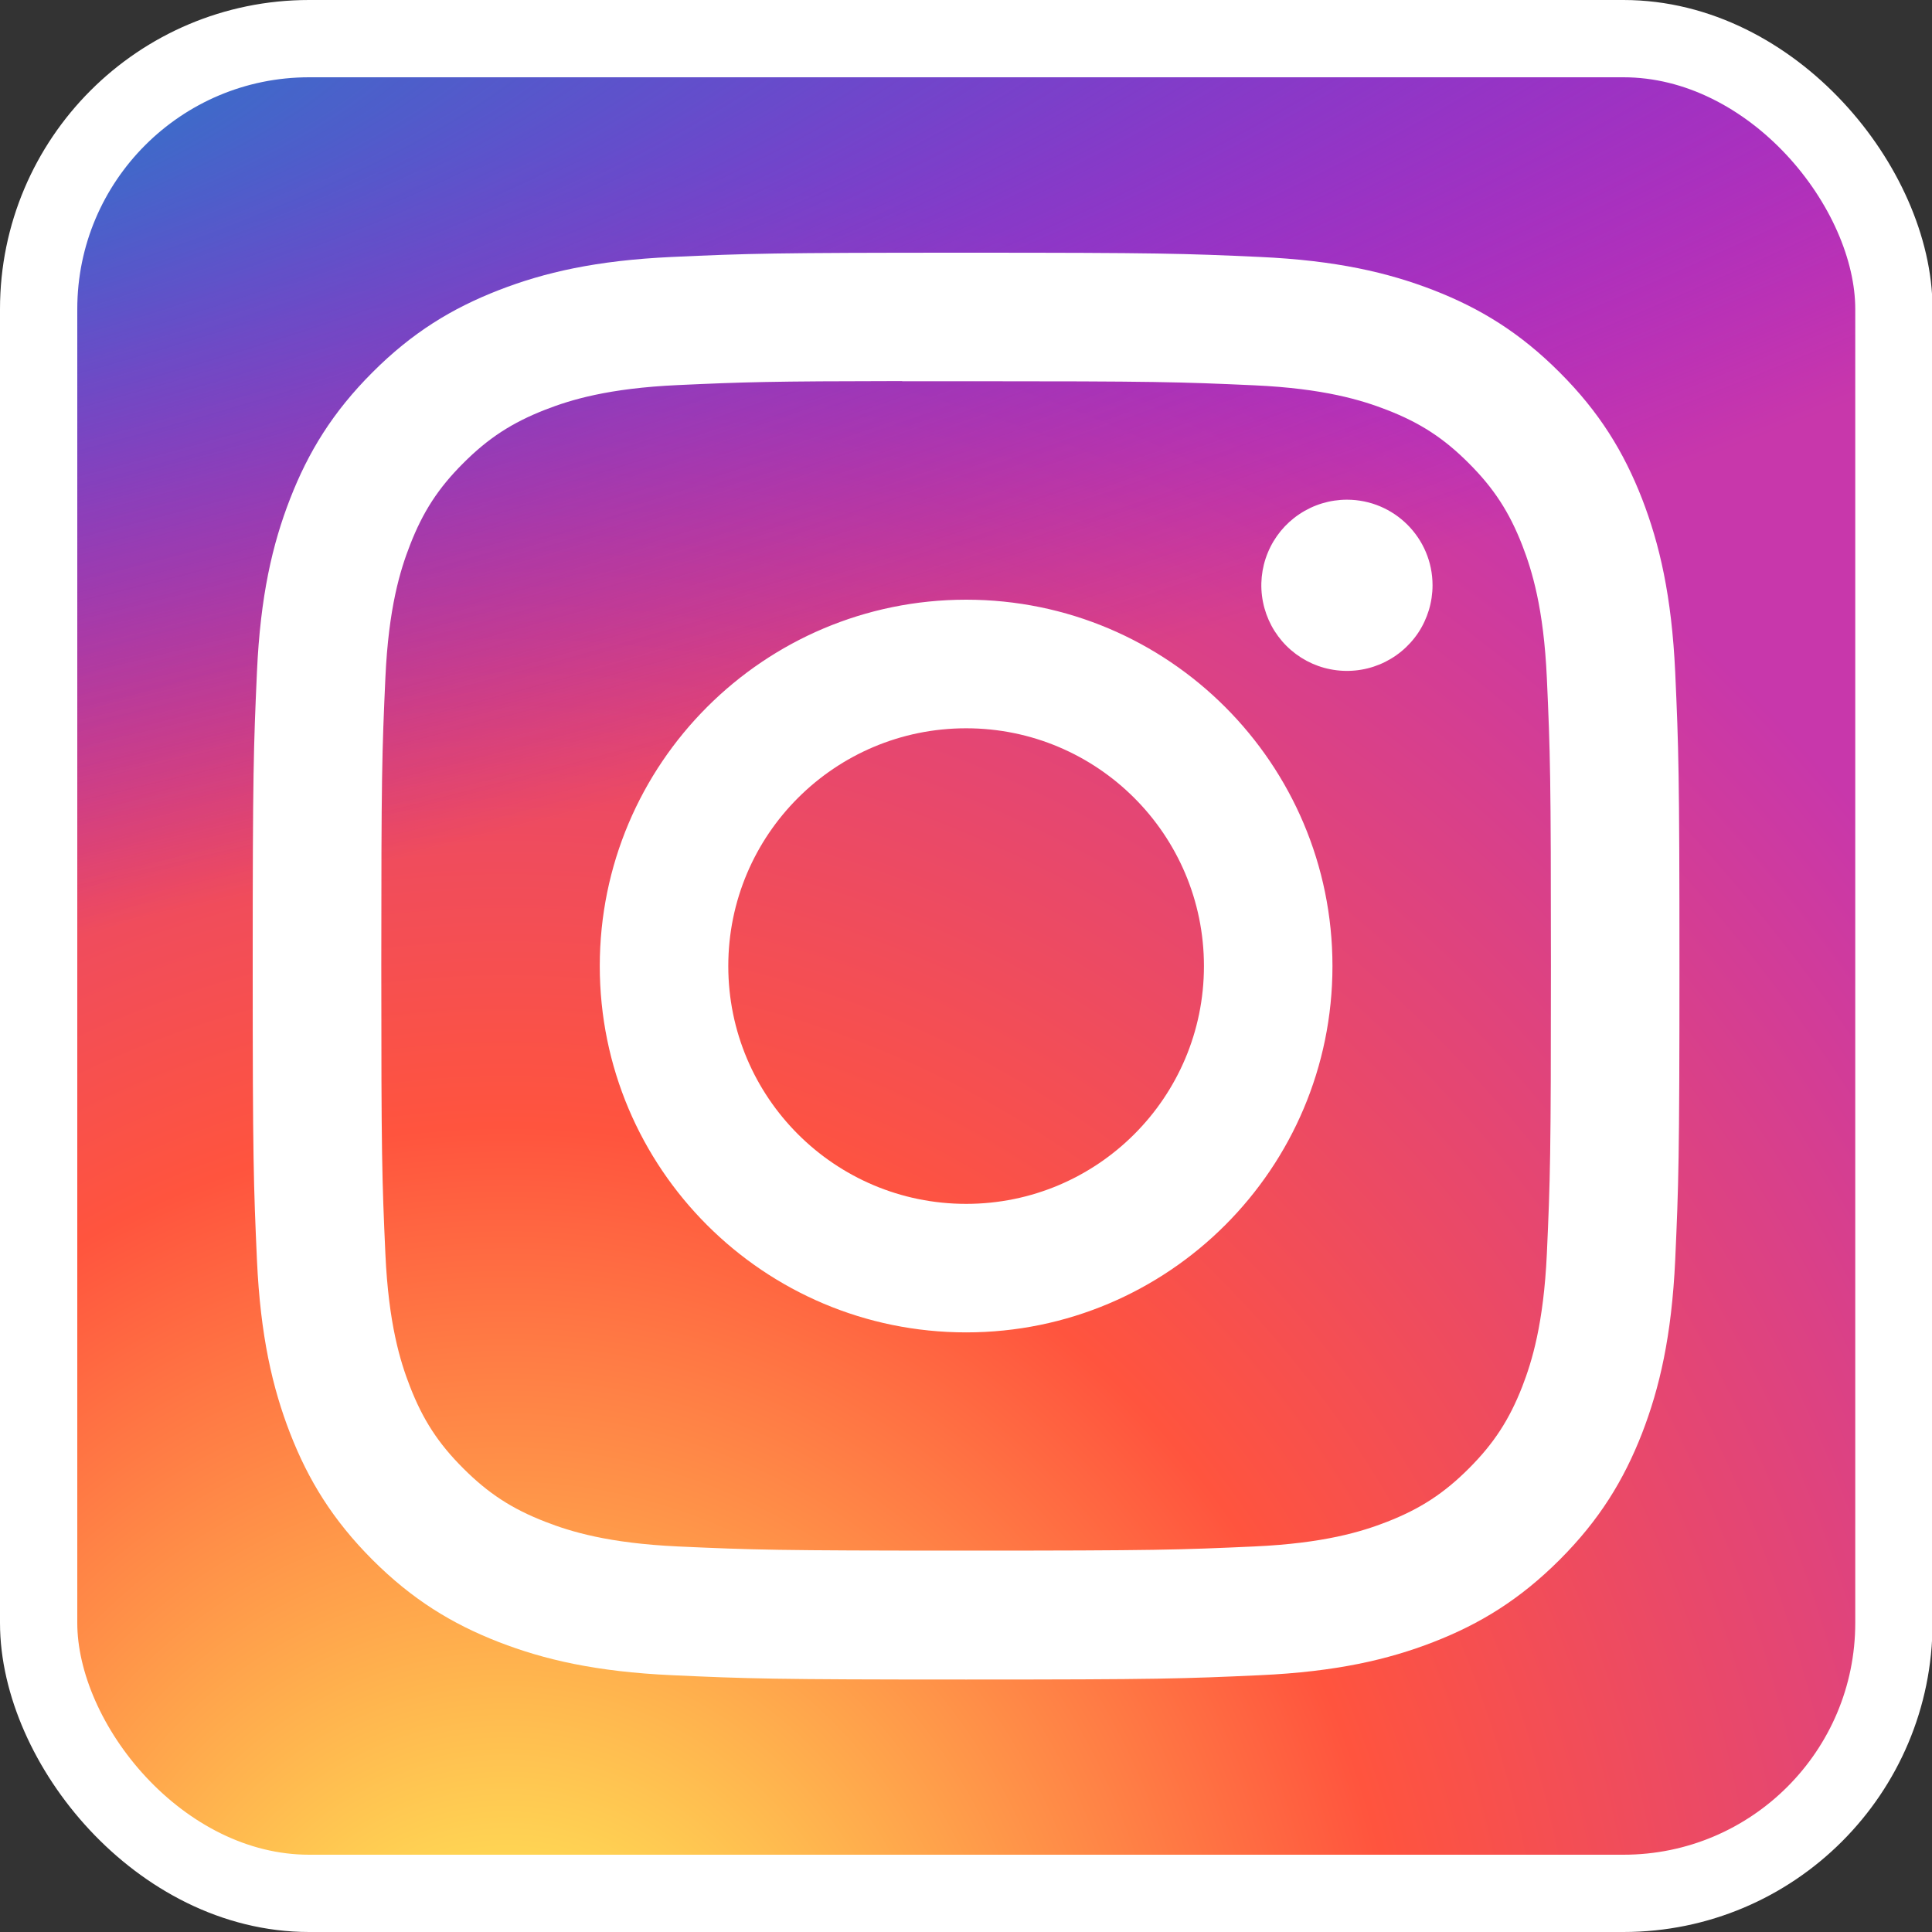
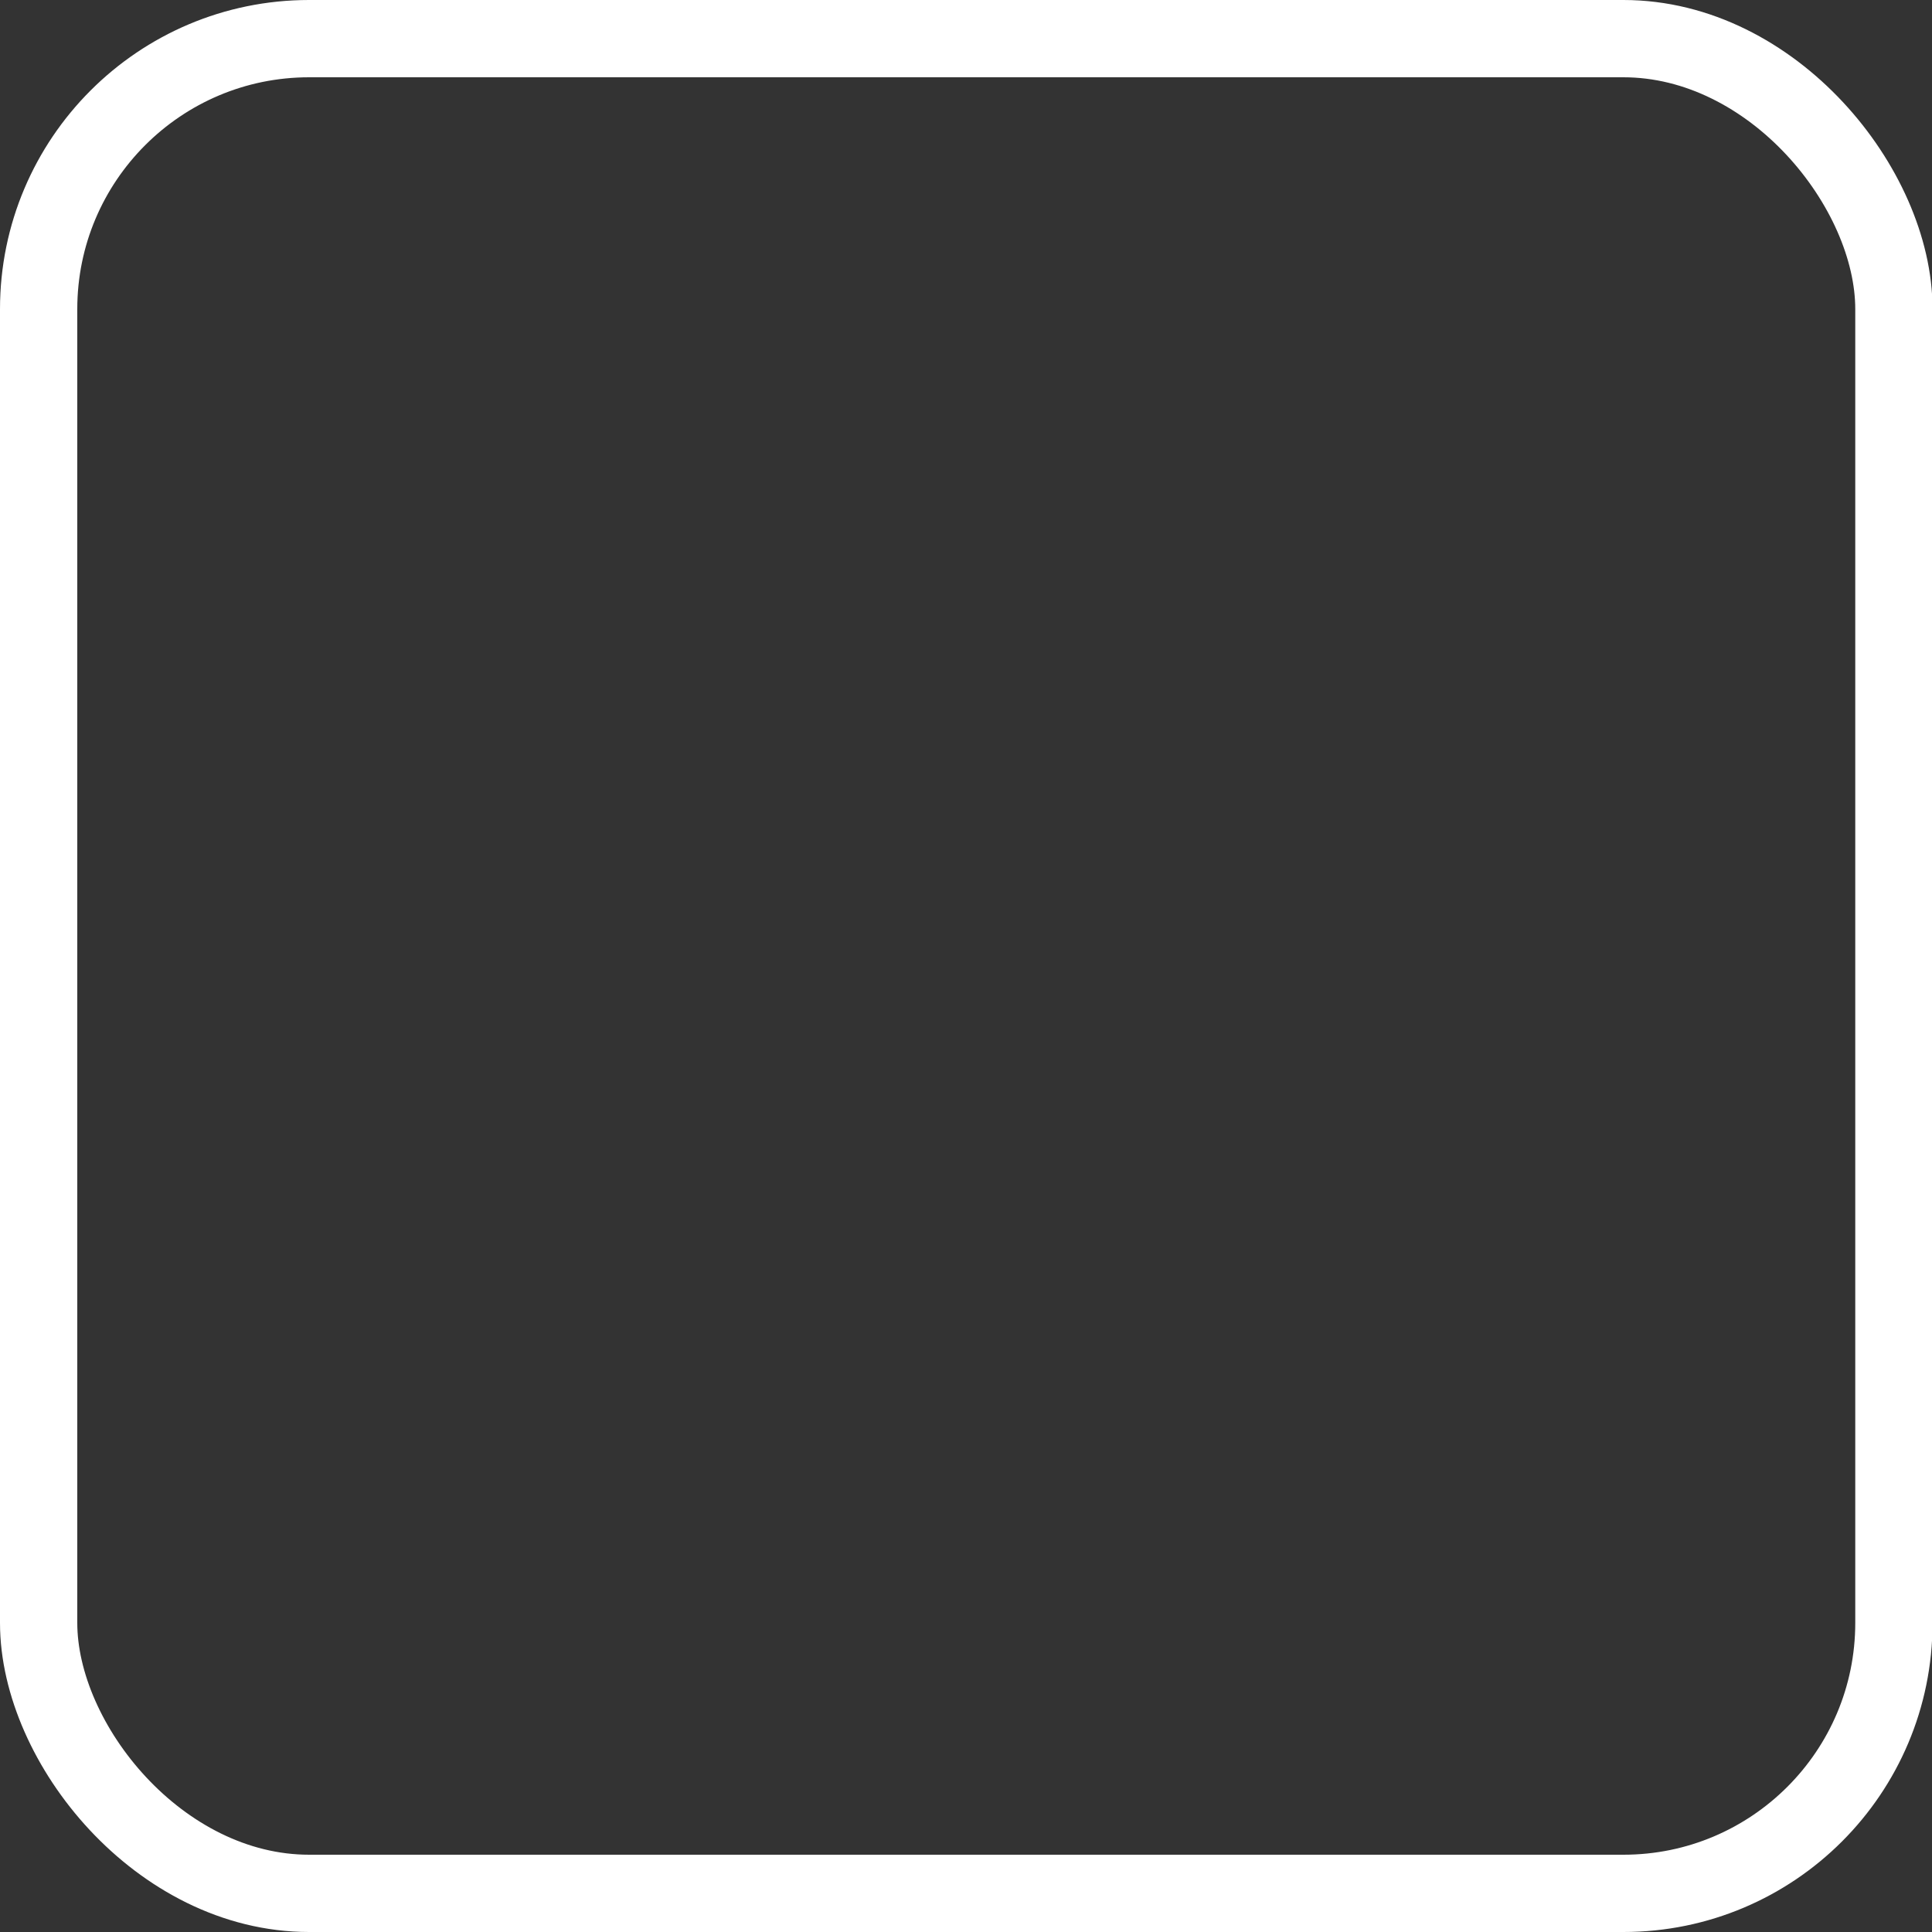
<svg xmlns="http://www.w3.org/2000/svg" width="25" height="25" viewBox="0 0 25 25" fill="none">
  <rect x="0" y="0" width="25" height="25" fill="#333333" stroke="none" />
  <g clip-path="url(#clip0_83_1512)">
    <path d="M12.508 0C7.287 0 5.761 0.005 5.464 0.03C4.393 0.119 3.726 0.288 3 0.649C2.44 0.927 1.999 1.249 1.563 1.701C0.77 2.524 0.289 3.538 0.115 4.742C0.03 5.327 0.006 5.446 0.001 8.432C-0.001 9.428 0.001 10.738 0.001 12.495C0.001 17.711 0.007 19.236 0.032 19.532C0.118 20.575 0.282 21.23 0.628 21.948C1.289 23.321 2.553 24.352 4.042 24.736C4.557 24.869 5.126 24.942 5.857 24.977C6.167 24.99 9.323 25 12.481 25C15.639 25 18.797 24.996 19.099 24.981C19.945 24.941 20.436 24.875 20.98 24.735C21.718 24.545 22.405 24.197 22.995 23.715C23.585 23.232 24.062 22.626 24.393 21.94C24.733 21.24 24.905 20.559 24.983 19.571C25 19.356 25.007 15.921 25.007 12.492C25.007 9.062 24.999 5.634 24.982 5.418C24.903 4.414 24.731 3.739 24.381 3.026C24.093 2.442 23.774 2.005 23.311 1.559C22.483 0.769 21.472 0.288 20.266 0.115C19.682 0.03 19.566 0.005 16.577 0H12.508Z" fill="url(#paint0_radial_83_1512)" />
-     <path d="M12.508 0C7.287 0 5.761 0.005 5.464 0.03C4.393 0.119 3.726 0.288 3 0.649C2.44 0.927 1.999 1.249 1.563 1.701C0.77 2.524 0.289 3.538 0.115 4.742C0.03 5.327 0.006 5.446 0.001 8.432C-0.001 9.428 0.001 10.738 0.001 12.495C0.001 17.711 0.007 19.236 0.032 19.532C0.118 20.575 0.282 21.23 0.628 21.948C1.289 23.321 2.553 24.352 4.042 24.736C4.557 24.869 5.126 24.942 5.857 24.977C6.167 24.99 9.323 25 12.481 25C15.639 25 18.797 24.996 19.099 24.981C19.945 24.941 20.436 24.875 20.98 24.735C21.718 24.545 22.405 24.197 22.995 23.715C23.585 23.232 24.062 22.626 24.393 21.94C24.733 21.24 24.905 20.559 24.983 19.571C25 19.356 25.007 15.921 25.007 12.492C25.007 9.062 24.999 5.634 24.982 5.418C24.903 4.414 24.731 3.739 24.381 3.026C24.093 2.442 23.774 2.005 23.311 1.559C22.483 0.769 21.472 0.288 20.266 0.115C19.682 0.03 19.566 0.005 16.577 0H12.508Z" fill="url(#paint1_radial_83_1512)" />
-     <path d="M12.502 3.27C9.995 3.27 9.68 3.28 8.695 3.325C7.712 3.37 7.042 3.526 6.455 3.754C5.847 3.99 5.332 4.305 4.819 4.819C4.306 5.332 3.99 5.847 3.754 6.454C3.525 7.041 3.369 7.712 3.325 8.694C3.281 9.679 3.27 9.994 3.27 12.501C3.27 15.008 3.281 15.322 3.325 16.307C3.37 17.289 3.526 17.96 3.754 18.547C3.99 19.154 4.306 19.669 4.819 20.183C5.332 20.696 5.847 21.012 6.454 21.248C7.041 21.476 7.712 21.632 8.695 21.677C9.679 21.722 9.994 21.733 12.501 21.733C15.008 21.733 15.322 21.722 16.306 21.677C17.289 21.632 17.961 21.476 18.548 21.248C19.155 21.012 19.669 20.696 20.182 20.183C20.696 19.669 21.011 19.154 21.248 18.547C21.475 17.96 21.631 17.289 21.677 16.307C21.721 15.322 21.732 15.008 21.732 12.501C21.732 9.994 21.721 9.679 21.677 8.695C21.631 7.712 21.475 7.041 21.248 6.454C21.011 5.847 20.696 5.332 20.182 4.819C19.669 4.305 19.155 3.99 18.548 3.754C17.959 3.526 17.288 3.37 16.305 3.325C15.32 3.28 15.007 3.27 12.499 3.27H12.502ZM11.674 4.933C11.919 4.933 12.194 4.933 12.502 4.933C14.966 4.933 15.259 4.942 16.232 4.986C17.132 5.027 17.621 5.178 17.946 5.304C18.377 5.471 18.684 5.671 19.007 5.995C19.33 6.318 19.53 6.625 19.698 7.056C19.824 7.381 19.975 7.87 20.016 8.77C20.06 9.743 20.069 10.035 20.069 12.499C20.069 14.963 20.06 15.255 20.016 16.228C19.974 17.128 19.824 17.617 19.698 17.942C19.53 18.372 19.33 18.679 19.007 19.002C18.684 19.325 18.377 19.525 17.946 19.693C17.621 19.82 17.132 19.97 16.232 20.011C15.259 20.055 14.966 20.065 12.502 20.065C10.037 20.065 9.745 20.055 8.771 20.011C7.871 19.969 7.383 19.819 7.057 19.692C6.626 19.525 6.319 19.325 5.996 19.002C5.672 18.679 5.472 18.372 5.305 17.941C5.178 17.616 5.028 17.127 4.987 16.227C4.943 15.254 4.934 14.962 4.934 12.497C4.934 10.031 4.943 9.741 4.987 8.768C5.028 7.867 5.178 7.379 5.305 7.054C5.472 6.623 5.672 6.315 5.996 5.992C6.319 5.669 6.626 5.469 7.057 5.301C7.383 5.174 7.871 5.024 8.771 4.983C9.623 4.944 9.953 4.933 11.674 4.931V4.933ZM17.429 6.466C17.21 6.466 16.996 6.531 16.814 6.653C16.632 6.774 16.49 6.947 16.406 7.15C16.322 7.352 16.3 7.575 16.343 7.79C16.386 8.005 16.491 8.202 16.646 8.357C16.801 8.512 16.999 8.618 17.213 8.66C17.428 8.703 17.651 8.681 17.854 8.597C18.056 8.513 18.229 8.371 18.351 8.189C18.472 8.007 18.537 7.792 18.537 7.573C18.537 6.962 18.041 6.466 17.429 6.466V6.466ZM12.502 7.76C9.884 7.76 7.761 9.883 7.761 12.501C7.761 15.119 9.884 17.241 12.502 17.241C15.12 17.241 17.242 15.119 17.242 12.501C17.242 9.883 15.12 7.76 12.502 7.76ZM12.502 9.424C14.201 9.424 15.579 10.802 15.579 12.501C15.579 14.2 14.201 15.578 12.502 15.578C10.802 15.578 9.424 14.2 9.424 12.501C9.424 10.802 10.802 9.424 12.502 9.424Z" fill="white" />
  </g>
  <rect x="0.5" y="0.5" width="24.007" height="24" rx="3.5" stroke="white" />
  <defs>
    <radialGradient id="paint0_radial_83_1512" cx="0" cy="0" r="1" gradientUnits="userSpaceOnUse" gradientTransform="translate(6.642 26.925) rotate(-90) scale(24.777 23.051)">
      <stop stop-color="#FFDD55" />
      <stop offset="0.1" stop-color="#FFDD55" />
      <stop offset="0.5" stop-color="#FF543E" />
      <stop offset="1" stop-color="#C837AB" />
    </radialGradient>
    <radialGradient id="paint1_radial_83_1512" cx="0" cy="0" r="1" gradientUnits="userSpaceOnUse" gradientTransform="translate(-4.189 1.801) rotate(78.678) scale(11.075 45.665)">
      <stop stop-color="#3771C8" />
      <stop offset="0.128" stop-color="#3771C8" />
      <stop offset="1" stop-color="#6600FF" stop-opacity="0" />
    </radialGradient>
    <clipPath id="clip0_83_1512">
-       <rect width="25.007" height="25" rx="4" fill="white" />
-     </clipPath>
+       </clipPath>
  </defs>
</svg>